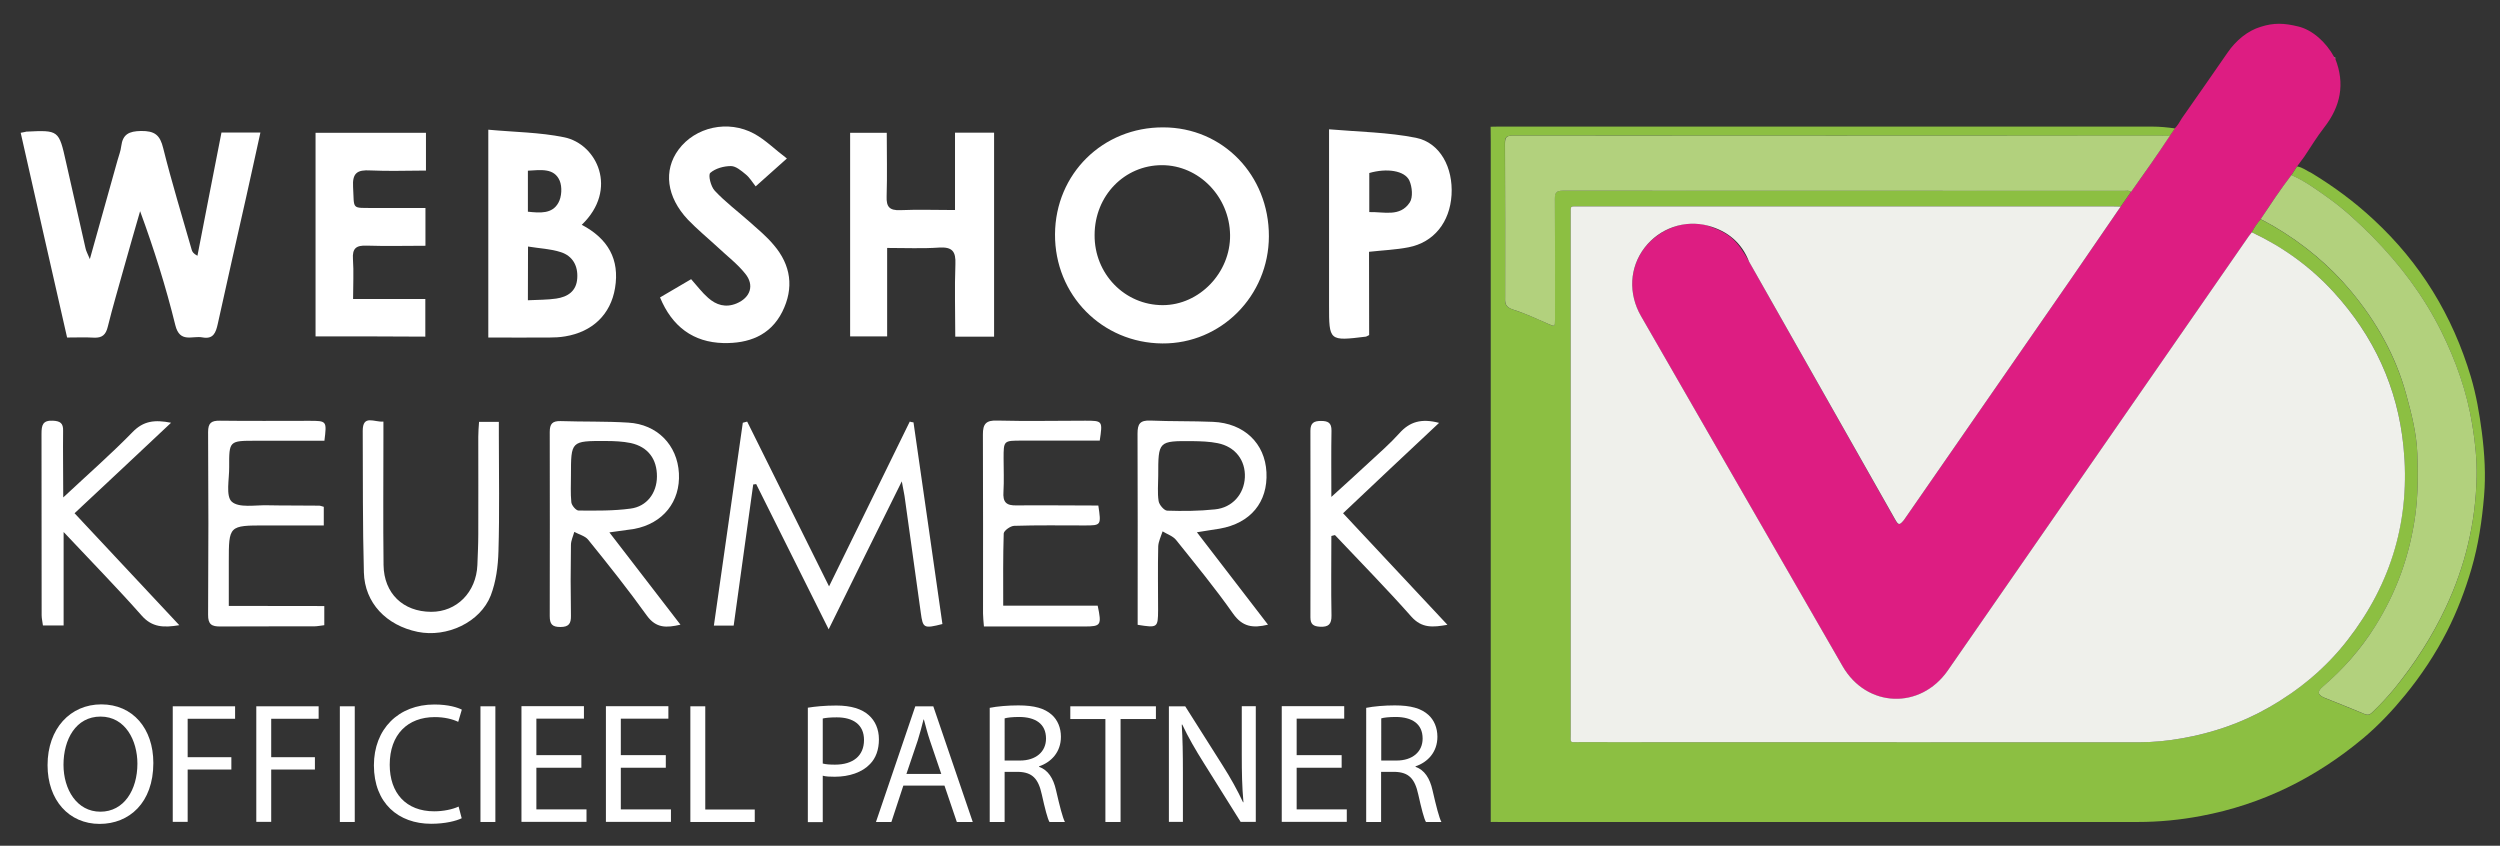
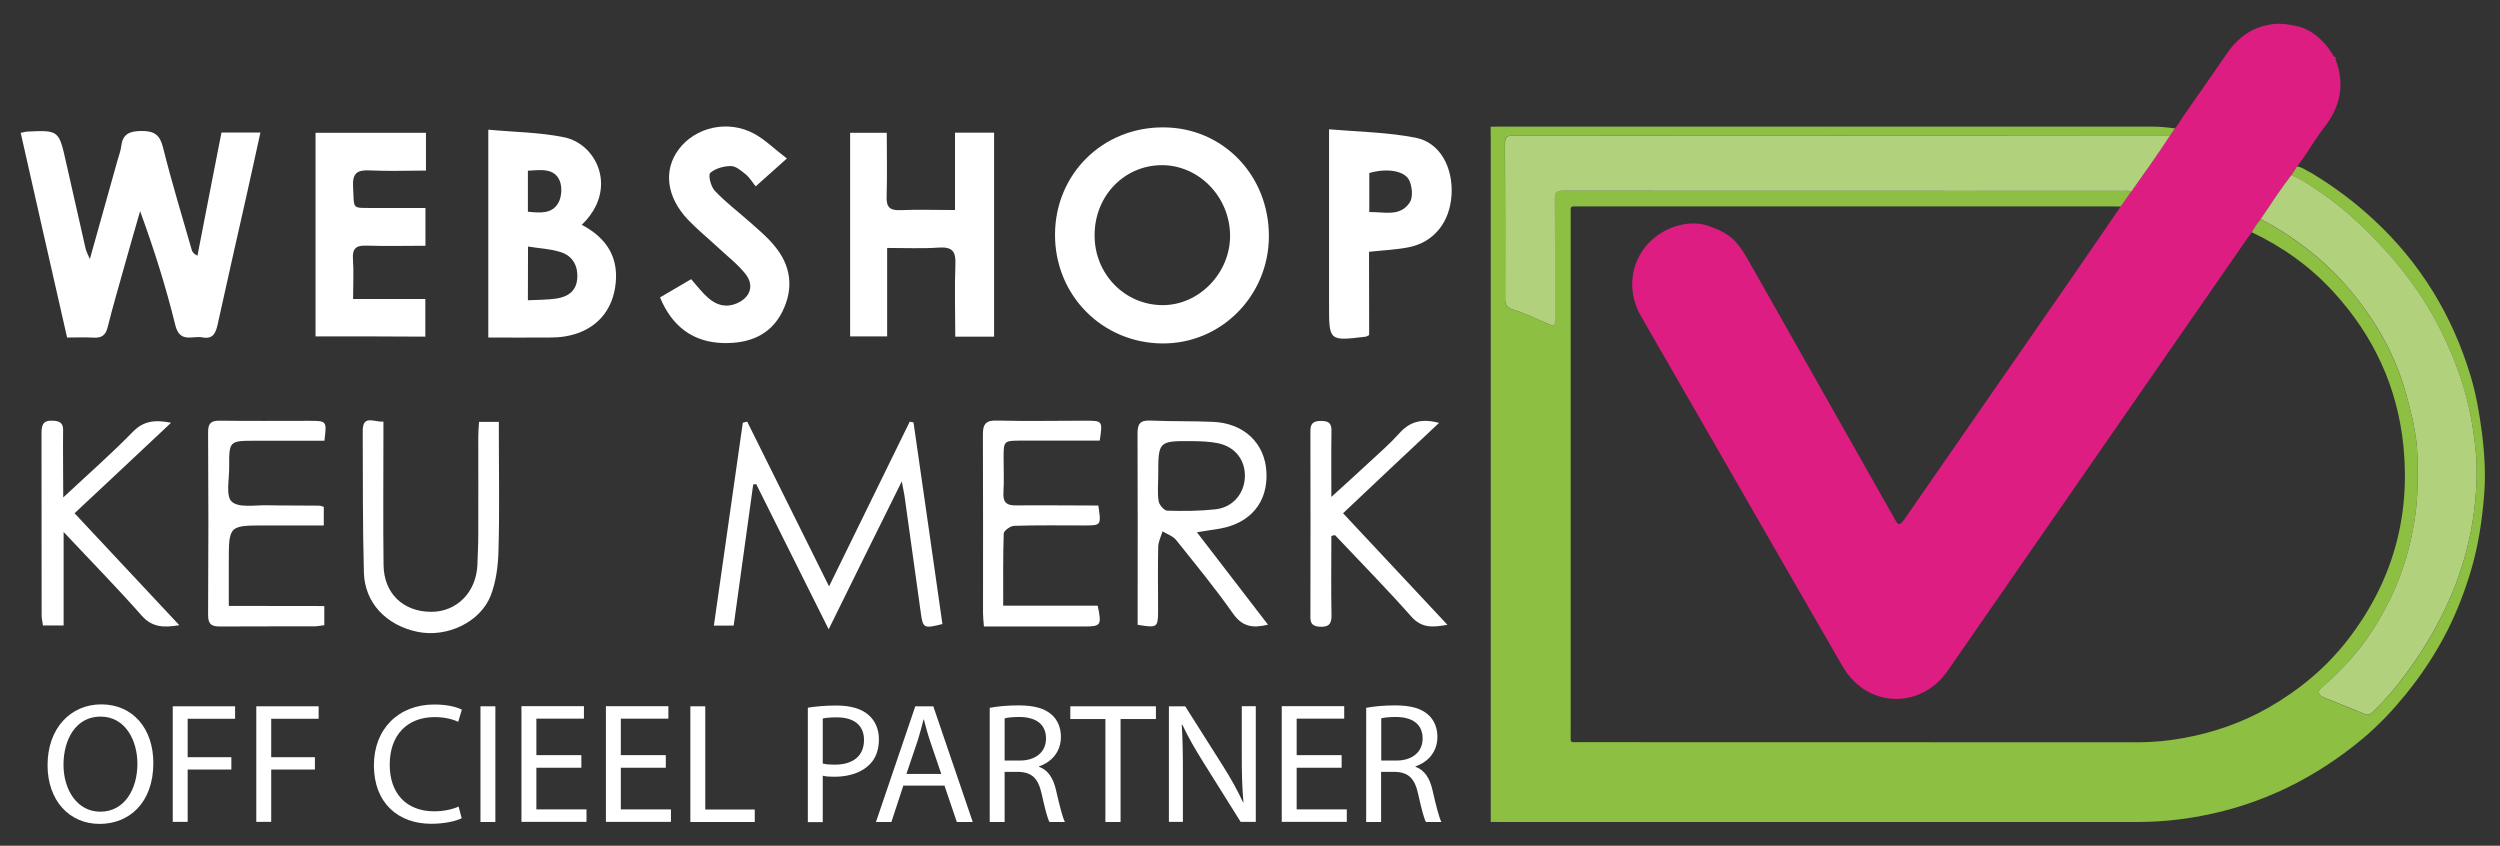
<svg xmlns="http://www.w3.org/2000/svg" version="1.1" id="Layer_1" x="0px" y="0px" viewBox="0 0 1945 658" style="enable-background:new 0 0 1945 658;" xml:space="preserve">
  <rect x="0" y="0" width="1945" height="658" fill="#333333" stroke="none" />
  <style type="text/css">
	.st0{fill:#DD1D82;}
	.st1{fill:#8CBF42;}
	.st2{fill:#EFF0EB;}
	.st3{fill:#B2D17D;}
	.st4{fill:#FFFFFF;}
</style>
  <g>
    <path class="st0" d="M1788,20.6c11,2.6,21.7,12.2,28,23.8c0.3,0.4,0.6,0.8,0.9,1.3l-0.1-0.1c7.8,19.6,4.2,37.2-8.6,53.6   c-5.6,7.2-10.3,15-15.4,22.6c-1.9,2.6-3.8,5.1-5.7,7.7c-1.5,2.3-3,4.5-4.4,6.8c-8.5,11.1-16.3,22.7-23.9,34.4   c-2.6,3.1-5,6.4-6.9,10.1c-0.8,1-1.7,2.1-2.4,3.1c-78,112.6-156.1,225.2-234.1,337.8c-21.2,30.7-63.1,29.1-81.8-3.2   c-29.6-51.3-59.2-102.6-88.7-154c-22.8-39.5-45.5-79-68.2-118.5c-10-17.4-9-37.7,2.7-53.1c11.6-15.2,33.3-23,49.9-17.1   c16.6,5.9,22.1,11.1,31.6,27.9c9.4,16.6,113.6,200.8,113.6,200.8c2.4,4.2,3.3,4.3,6.4,0.5c0.6-0.8,1.2-1.6,1.7-2.4   c43-62.1,86.1-124.2,129.1-186.3c12.8-18.5,25.4-37,38.1-55.5c2.6-3.8,5.3-7.5,7.9-11.3c10.4-14.4,20.6-28.9,30.2-43.7   c1.3-1.9,2.7-3.9,4-5.8c2.3-2.4,4-5.2,5.6-8c11.8-17,23.8-33.9,35.5-51c6.5-9.5,15.7-17.1,25.7-20.1   C1768.9,17.6,1777,17.9,1788,20.6z" />
    <path class="st1" d="M1159.8,639.5c0-176.3,0-352.6,0-528.9c0-4,0-8-0.1-12c1.8,0,3.7-0.1,5.5-0.1c169.8,0,339.6,0,509.5,0   c5.8,0,11.6,0.6,17.4,1.4c-1.3,1.9-2.7,3.9-4,5.8c-2.5,0-5-0.1-7.5-0.1c-168-0.1-335.9,0-503.9-0.1c-5,0-6,1.6-5.9,6.2   c0.2,39.5,0.1,79,0.1,118.5c0,4.8-0.8,8.5,6.3,10.7c9.3,2.9,18.5,7.1,27.5,11.2c4.9,2.2,5,2,5-3.6c0-31.3,0.1-62.6-0.1-94   c0-4.8,1.3-6.1,6.1-6.1c145.6,0.1,291.3,0.1,436.9,0.1c1.8,0,3.7-0.6,5.2,0.9c-2.6,3.8-5.3,7.5-7.9,11.3c-1.8,0-3.7-0.1-5.5-0.1   c-138.7,0-277.3,0-416,0c-7.2,0-6.4-0.9-6.4,6.3c0,134.7,0,269.3,0,404c0,7.5-1,6.5,6.7,6.5c145,0,290,0,435,0.1   c11.4,0,22.7-1.1,33.9-3.1c23.9-4.2,46.6-12,67.7-24.1c23.7-13.6,44.3-30.8,61.1-52.3c34.4-44.4,49-94.7,43.5-150.6   c-4.6-46.1-23.1-86-54.3-120.1c-18.1-19.8-39.5-35.1-63.7-46.6c1.9-3.6,4.2-7,6.9-10.1c3.4,1.8,6.8,3.5,10.1,5.5   c23,13.5,43.3,30.3,60.4,50.8c19.7,23.7,34.4,50,42.7,79.9c4.2,15.2,8.1,30.5,8.7,46.3c0.6,15.9,0.6,31.9-1.6,47.8   c-4.3,31.1-14.6,59.9-31.3,86.5c-11.2,17.7-24.8,33.3-40.7,46.9c-4.6,3.9-4,6.5,1.7,8.8c10.3,4.2,20.7,8.2,30.9,12.5   c2.4,1,3.9,0.6,5.7-1.1c6.2-6,12.2-12.3,17.7-19c15.8-19.4,29.2-40.3,39.8-63c15-32.1,23.1-65.7,23.9-101   c0.3-13.7-1.1-27.2-3.3-40.6c-4.2-25.6-12.7-49.9-24.2-73.1c-13.7-27.5-31.9-51.7-53.4-73.5c-10.6-10.7-21.6-21.1-34-29.9   c-9.3-6.7-18.6-13.5-29.2-18.1c1.5-2.3,3-4.5,4.4-6.8c4.3,0.6,7.6,3.5,11.4,5.2c17.3,10.5,33.4,22.4,48.2,36.2   c36.5,33.8,61.4,74.7,75.6,122.2c4.2,14.1,6.7,28.7,8.6,43.3c2.1,16.5,3.1,33,1.7,49.5c-1.6,19.1-4.4,38.1-9.8,56.6   c-4.9,16.8-11.1,33-19,48.6c-9.1,17.8-20.1,34.4-32.8,49.9c-9.9,12.1-20.6,23.4-32.5,33.4c-36.9,30.8-78.6,51.5-126,60.4   c-16.3,3.1-32.8,4.7-49.4,4.7c-165.6,0-331.3,0-496.9,0C1164.1,639.4,1162,639.5,1159.8,639.5z" />
    <path class="st2" d="M1816.9,45.6c-0.3-0.4-0.6-0.8-0.9-1.3C1816.6,44.6,1817.1,44.9,1816.9,45.6z" />
-     <path class="st2" d="M1360.8,203.6c-5.7-14.7-16.6-23.8-31.5-27.9c-18.6-5.1-38.3,1.9-49.9,17.1c-11.7,15.4-12.7,35.7-2.7,53.1   c22.7,39.5,45.5,79,68.2,118.5c29.6,51.3,59.1,102.7,88.7,154c18.7,32.3,60.5,33.9,81.8,3.2c78-112.6,156-225.2,234.1-337.8   c0.8-1.1,1.6-2.1,2.4-3.1c24.2,11.4,45.6,26.8,63.7,46.6c31.2,34.1,49.7,74.1,54.3,120.1c5.6,55.9-9,106.2-43.5,150.6   c-16.7,21.5-37.4,38.8-61.1,52.3c-21.1,12.1-43.8,19.9-67.7,24.1c-11.2,2-22.5,3.1-33.9,3.1c-145-0.1-290-0.1-435-0.1   c-7.8,0-6.7,1-6.7-6.5c0-134.7,0-269.3,0-404c0-7.2-0.8-6.3,6.4-6.3c138.7,0,277.3,0,416,0c1.8,0,3.7,0.1,5.5,0.1   c-12.7,18.5-25.4,37.1-38.1,55.5c-43,62.1-86.1,124.2-129.1,186.3c-0.6,0.8-1.1,1.7-1.7,2.4c-3.2,3.8-4,3.7-6.4-0.5" />
    <path class="st2" d="M1360.8,203.5" />
    <path class="st3" d="M1657.9,149.4c-1.5-1.5-3.5-0.9-5.2-0.9c-145.6,0-291.3,0-436.9-0.1c-4.8,0-6.1,1.4-6.1,6.1   c0.2,31.3,0.1,62.6,0.1,94c0,5.6-0.1,5.8-5,3.6c-9.1-4-18.2-8.3-27.5-11.2c-7.1-2.2-6.3-5.9-6.3-10.7c0-39.5,0.1-79-0.1-118.5   c0-4.6,1-6.2,5.9-6.2c168,0.1,335.9,0.1,503.9,0c2.5,0,5,0.1,7.5,0.1C1678.4,120.5,1668.2,135,1657.9,149.4z" />
    <path class="st3" d="M1782.7,136.2c10.6,4.6,19.8,11.4,29.2,18.1c12.3,8.8,23.4,19.2,34,29.9c21.5,21.8,39.7,46,53.4,73.5   c11.5,23.2,20.1,47.5,24.2,73.1c2.2,13.4,3.6,27,3.3,40.6c-0.8,35.4-8.9,69-23.9,101c-10.6,22.7-24.1,43.6-39.8,63   c-5.5,6.7-11.4,13-17.7,19c-1.8,1.7-3.3,2.1-5.7,1.1c-10.3-4.3-20.6-8.4-30.9-12.5c-5.7-2.3-6.3-4.9-1.7-8.8   c15.9-13.6,29.6-29.1,40.7-46.9c16.7-26.6,27-55.3,31.3-86.5c2.2-15.9,2.2-31.9,1.6-47.8c-0.6-15.8-4.5-31.1-8.7-46.3   c-8.2-29.9-23-56.2-42.7-79.9c-17-20.5-37.4-37.3-60.4-50.8c-3.3-1.9-6.7-3.7-10.1-5.5C1766.5,158.9,1774.2,147.3,1782.7,136.2z" />
    <path class="st4" d="M16.1,103.3c2.5-0.4,3.5-0.7,4.4-0.9c25.3-1.2,25.3-1.2,30.9,23.9c5,22.2,10,44.5,15.1,66.7   c0.4,2.2,1.6,4.2,3.4,8.6c7.6-27.2,14.6-52,21.5-76.8c1-3.7,2.5-7.3,2.9-11c1.2-9.4,6-11.7,15.4-11.9c10.7-0.1,14.8,3.1,17.3,13.5   c6.6,26.5,14.6,52.5,22.1,78.8c0.4,1.6,1.3,3.1,4.5,4.8c6.1-31.8,12.4-63.5,18.7-95.9c10,0,19.5,0,30.3,0   c-3.8,17.1-7.3,33.5-11,49.9c-7.5,33.1-14.9,66-22.2,99.1c-1.5,6.7-3.4,12-11.9,10.4c-7.8-1.5-17.6,4.7-21.1-9.5   c-7.3-29.7-16.5-59-27.4-88.7c-4.2,14.6-8.5,29.4-12.6,44.1c-4.2,15.2-8.8,30.6-12.6,46c-1.5,6.1-4.4,8.6-10.7,8.3   c-6.9-0.4-13.6-0.1-20.9-0.1C40,209,28.1,156.6,16.1,103.3z" />
    <path class="st4" d="M987.2,183.8c-0.1,46.4-37.2,83.7-82.8,83.4c-47.1-0.3-83.9-37.8-83.6-85c0.3-47,37.2-83.3,84.2-83.1   C951.3,99.1,987.3,136.3,987.2,183.8z M904,128.5c-29.1,0-52.3,23.7-52.4,54.2c-0.3,30.3,23.4,54.7,53,54.7   c28.5,0,52.8-25.3,52.4-54.6C956.6,153,932.7,128.5,904,128.5z" />
    <path class="st4" d="M452.6,174.9c20.5,10.8,29.6,26.9,25.9,49.2c-3.4,20.6-17.6,34.1-38.8,37.6c-4.1,0.7-8.2,0.9-12.4,0.9   c-15.5,0.1-31,0-47.4,0c0-53.6,0-106.3,0-161.7c20.2,1.9,40,2,59,5.9C464.5,112,481.3,147.4,452.6,174.9z M410.7,233.6   c8.2-0.4,15.2-0.3,22-1.3c8.9-1.3,15.8-5.7,16.4-15.8c0.7-9.8-3.7-17.4-12.7-20.3c-7.9-2.6-16.5-2.9-25.6-4.4   C410.7,206.8,410.7,219.4,410.7,233.6z M410.7,132.8c0,11,0,21.2,0,31.9c9.5,1,18.9,1.8,23.7-6.9c2.6-4.5,3.1-12.4,1-17.3   C431.1,130.6,420.8,132.2,410.7,132.8z" />
    <path class="st4" d="M690.2,192.9c0,23.9,0,45.8,0,68.8c-10,0-19,0-28.8,0c0-52.7,0-105.1,0-158.4c9.1,0,18.2,0,28.5,0   c0,16.5,0.4,33.1-0.1,49.5c-0.3,8.1,2.2,11,10.5,10.7c13.8-0.6,27.5-0.1,42.7-0.1c0-20.5,0-40,0-60.2c10.8,0,20.3,0,30.4,0   c0,53,0,105.5,0,158.7c-10,0-19.5,0-30.2,0c0-19.3-0.6-37.8,0.1-56.4c0.4-9.8-2.3-13.5-12.6-12.9   C717.8,193.5,704.7,192.9,690.2,192.9z" />
    <path class="st4" d="M245.5,261.7c0-52.7,0-105.2,0-158.4c28.4,0,56.8,0,85.9,0c0,9.4,0,18.6,0,29.4c-14.3,0-28.8,0.6-43.2-0.1   c-10.2-0.6-14.2,1.9-13.5,13c1,17.7-1.6,16.1,16.2,16.2c13,0,26.2,0,40.1,0c0,10,0,19,0,29.4c-15.5,0-30.6,0.4-45.7-0.1   c-8.1-0.3-11.3,2-10.7,10.5c0.7,10,0.1,19.9,0.1,31c19,0,37.2,0,56.2,0c0,10.2,0,19.3,0,29.3C302.9,261.7,274.5,261.7,245.5,261.7z   " />
    <path class="st4" d="M1065.2,260.7c-1.9,0.9-2.2,1.2-2.5,1.2c-28.7,3.5-28.7,3.5-28.7-24.6c0-40.8,0-81.5,0-122.4   c0-3.7,0-7.5,0-14.3c23.4,2,46,2.3,67.6,6.6c18.9,3.8,29,23.3,27.7,44.5s-13.8,36.9-33.5,40.7c-9.7,1.9-19.8,2.3-30.7,3.5   C1065.2,217.5,1065.2,239.2,1065.2,260.7z M1065.3,165c11.6-0.3,23.9,4,31.5-7.5c2.6-4,1.9-12.1-0.3-17c-3.7-7.9-17.7-9.8-31.2-5.9   C1065.3,144.3,1065.3,154.1,1065.3,165z" />
    <path class="st4" d="M513.5,231.4c8.5-5,16.4-9.7,24.2-14.2c4.8,5.4,8.5,10.4,13.2,14.5c6.3,5.6,13.6,7.9,22.1,4.4   c10.8-4.5,14.2-14.2,6.7-23.3c-6-7.5-13.9-13.5-20.9-20.1c-7.9-7.3-16.2-14.1-23.6-21.8c-16.7-17.7-19.2-38.4-7.3-54.5   c13-17.6,38.5-23.4,58.8-12.4c8.8,4.8,16.2,12.3,25.5,19.3c-8.8,7.8-15.8,14.1-24.3,21.7c-2.9-3.7-4.8-7-7.8-9.4   c-3.4-2.8-7.6-6.4-11.4-6.4c-5.6,0-12.1,1.8-16.1,5.3c-1.8,1.6,0.4,10.7,3.5,13.9c8.2,8.8,18,16.1,27.1,24.2   c6.4,5.7,13.2,11.3,18.7,17.9c13.5,15.7,16,33.5,6.7,52.1c-9.4,18.7-26.5,24.7-45.8,24.3C539.3,266.3,522.9,254.1,513.5,231.4z" />
    <path class="st4" d="M710.7,328.6c7.5,52.4,15.1,104.7,22.5,156.9c-14.5,3.7-15.2,3.2-16.8-8.6c-4.1-29.4-8.2-58.8-12.3-88.3   c-0.4-3.7-1.3-7.2-2.5-14.1c-19.5,39.2-37.5,75.7-56.9,115.1c-19.3-38.8-37.9-75.8-56.4-113c-0.7,0.1-1.5,0.3-2.3,0.3   c-5,36.4-10.1,72.9-15.2,109.8c-4.8,0-9.1,0-15.4,0c7.6-53,15.1-105.4,22.5-157.8c1.2-0.3,2.2-0.6,3.4-0.9   c21.1,42.6,42.3,85,63.7,128.2c21.2-43.3,42-85.8,62.8-128.2C708.5,328.3,709.6,328.5,710.7,328.6z" />
-     <path class="st4" d="M474.1,414.2C493,438.8,511,462,529.4,486c-10.8,2.5-18.9,2.9-26.1-7c-14.5-20.2-30-39.7-45.7-59.1   c-2.3-2.9-7.2-4.1-10.8-6.1c-0.9,3.4-2.6,6.7-2.6,10.2c-0.3,18.3-0.3,36.6,0,55c0.1,6-1.5,8.8-8.2,8.8c-6.4,0-8.3-2.2-8.3-8.5   c0.1-47.7,0.1-95.4,0-143.2c0-6.3,2-8.6,8.3-8.5c17.6,0.6,35.3,0.1,52.8,1.2c22.5,1.3,38.2,17.4,39.4,39.4   c1.2,22.1-12.4,39.1-34.8,43.3C487.9,412.3,482.2,413.1,474.1,414.2z M444.2,370c0,6.9-0.4,13.9,0.3,20.8c0.3,2.5,3.7,6.4,5.6,6.4   c13.5,0.1,27.1,0.3,40.4-1.5c12.7-1.6,20.5-12.1,20.6-24.9c0.1-13.6-6.9-23.1-20.3-26.1c-6.3-1.3-13-1.6-19.6-1.6   C444.2,343,444.2,343.1,444.2,370z" />
    <path class="st4" d="M885.1,486.1c0-4.2,0-8.1,0-11.9c0-45.7,0.1-91.2-0.1-136.9c0-7.6,2-10.4,10-10.1c16.2,0.7,32.5,0.3,48.7,1   c24.2,1,40.5,16.7,41.6,39.2c1.2,23.3-12.4,39.7-36.4,43.9c-5.3,0.9-10.7,1.6-17.7,2.8c18.7,24.4,36.7,47.7,55.3,71.9   c-12,2.9-19.9,1.6-27.1-8.5c-13.9-19.8-29.3-38.5-44.4-57.4c-2.5-3.1-7-4.5-10.5-6.7c-1.2,3.8-3.2,7.8-3.4,11.6   c-0.4,16.5-0.1,33.2-0.1,49.8C900.9,488.3,900.6,488.6,885.1,486.1z M901.1,370.2c0,6.6-0.7,13.2,0.3,19.6c0.4,2.9,4.2,7.3,6.6,7.5   c12.3,0.4,24.9,0.3,37.2-1c13.6-1.3,22.7-11.9,23.3-24.9c0.6-13.3-7.5-23.9-21.1-26.6c-6.3-1.3-13-1.5-19.5-1.6   C901.1,343,901.1,343.1,901.1,370.2z" />
    <path class="st4" d="M854.5,393.3c2.3,15.4,2.2,15.5-10.5,15.5c-18.3,0-36.6-0.3-55,0.3c-2.9,0.1-7.9,3.7-8.1,5.9   c-0.6,18.3-0.4,36.4-0.4,56.2c25.2,0,49.5,0,73.5,0c3.2,15.2,2.6,16.2-10.2,16.2c-25.9,0-51.7,0-78.3,0c-0.3-4.1-0.7-7-0.7-10.1   c0-46.4,0.1-92.7-0.1-139.1c-0.1-8.6,2.6-11.3,11.1-11c22.8,0.6,45.7,0.1,68.5,0.1c13.6,0,13.6,0.1,11.3,15.5   c-20.1,0-40.4,0-60.6,0c-14.2,0-14.2,0-14.2,13.8c0,8.6,0.4,17.3-0.1,25.9c-0.6,8.1,2,11,10.5,10.7   C812.1,393,833,393.3,854.5,393.3z" />
    <path class="st4" d="M252.3,471.5c0,5.6,0,9.8,0,14.9c-2.8,0.3-5.4,0.9-8.1,0.9c-24.2,0.1-48.5-0.1-72.6,0.1   c-6.9,0.1-9.8-1.6-9.7-9.2c0.3-47.4,0.3-94.7,0-142.1c0-7,2.5-8.9,9.1-8.8c23.1,0.3,46.3,0.1,69.5,0.1c13.8,0,13.8,0,11.9,15.5   c-17.6,0-35.4,0-53.3,0c-20.8,0-20.9,0-20.8,20.6c0.1,9.2-2.8,22.4,2,26.8c5.6,5,18,2.6,27.5,2.8c13.5,0.3,26.9,0.1,40.4,0.3   c1,0,1.9,0.4,3.7,0.9c0,4.2,0,8.5,0,14.5c-15.1,0-30.2,0-45.2,0c-28.7,0-28.7,0-28.7,28.5c0,11,0,22,0,34.1   C203.8,471.5,227.8,471.5,252.3,471.5z" />
    <path class="st4" d="M372.7,328.2c5.3,0,9.7,0,15.4,0c0,3.7,0,7,0,10.4c0,30.2,0.6,60.2-0.3,90.3c-0.3,11.6-1.9,23.7-6,34.4   c-8.2,20.9-34.1,32.9-56.8,28.3c-24.4-5-41.3-22.5-41.9-46.3c-1-36.6-0.7-73.3-0.9-110.1c0-12.9,8.9-6.6,16.1-7.2   c0,4.4,0,8.1,0,11.9c0,33.2-0.3,66.5,0.1,99.7c0.3,22.1,15.2,36.3,37,36.4c19.9,0.1,35.1-15.2,36-36.4c0.3-7.9,0.7-16,0.7-23.9   c0.1-25.3,0-50.5,0-75.8C372.1,336.2,372.4,332.6,372.7,328.2z" />
    <path class="st4" d="M49.2,387c19.5-18.2,37.3-33.8,53.9-50.8c8.5-8.8,17.3-9.8,30-7.3c-25.5,23.9-49.6,46.7-75.1,70.4   c27.1,29,53.9,57.5,81.5,87.1c-12.1,2-21.1,1.8-29.3-7.5c-19-21.5-39.1-42-60.7-65c0,25.6,0,48.7,0,72.7c-6.1,0-10.7,0-16.1,0   c-0.3-2.8-1-5.3-1-7.9c0-47.1,0-94.1-0.1-141.3c0-6.6,0.9-10.5,8.9-10.1c5.6,0.3,8.1,1.9,7.9,7.9C48.9,351.4,49.2,367.7,49.2,387z" />
    <path class="st4" d="M1035.8,417c0,20.6-0.3,41.1,0.1,61.8c0.1,6.9-2.3,9.1-8.9,8.8c-5.1-0.3-7.5-1.8-7.5-7.3   c0.1-48.5,0.1-96.8,0-145.2c0-6.1,2.8-7.6,8.2-7.6s8.3,1.3,8.2,7.6c-0.3,16.2-0.1,32.3-0.1,51.5c11-10,20.1-18.2,29-26.5   c8.1-7.5,16.5-14.8,23.9-23c8.1-9.1,17.3-11.7,30.9-8.1c-25.3,23.7-49.8,46.7-74.7,70.3c27.1,29,53.7,57.4,81.2,86.8   c-11.4,2-19.9,2.8-28.1-6.4c-19.2-21.7-39.5-42.3-59.4-63.4C1037.5,416.6,1036.6,416.7,1035.8,417z" />
    <g>
      <path class="st4" d="M119.3,593.6c0,31-18.8,47.4-41.8,47.4C53.7,641,37,622.6,37,595.3c0-28.6,17.8-47.3,41.8-47.3    C103.4,548,119.3,566.9,119.3,593.6z M49.4,595c0,19.2,10.4,36.5,28.7,36.5c18.4,0,28.8-17,28.8-37.4c0-17.9-9.3-36.6-28.7-36.6    C59,557.5,49.4,575.3,49.4,595z" />
      <path class="st4" d="M134.4,549.5h48.5v9.7H146v29.9h34v9.6h-34v40.7h-11.6V549.5z" />
      <path class="st4" d="M199.4,549.5h48.5v9.7H211v29.9h34v9.6h-34v40.7h-11.6V549.5z" />
-       <path class="st4" d="M276,549.5v90h-11.6v-90H276z" />
      <path class="st4" d="M359.2,636.6c-4.3,2.1-12.8,4.3-23.8,4.3c-25.4,0-44.5-16-44.5-45.5c0-28.2,19.1-47.3,47-47.3    c11.2,0,18.3,2.4,21.4,4l-2.8,9.5c-4.4-2.1-10.7-3.7-18.2-3.7c-21.1,0-35.1,13.5-35.1,37.1c0,22,12.7,36.2,34.6,36.2    c7.1,0,14.3-1.5,19-3.7L359.2,636.6z" />
      <path class="st4" d="M385.4,549.5v90h-11.6v-90H385.4z" />
      <path class="st4" d="M452.3,597.3h-35v32.4h39v9.7h-50.6v-90h48.6v9.7h-37v28.4h35V597.3z" />
      <path class="st4" d="M518,597.3h-35v32.4h39v9.7h-50.6v-90H520v9.7h-37v28.4h35V597.3z" />
      <path class="st4" d="M537.1,549.5h11.6v80.3h38.5v9.7h-50.1V549.5z" />
      <path class="st4" d="M628.4,550.6c5.6-0.9,13-1.7,22.3-1.7c11.5,0,19.9,2.7,25.2,7.5c4.9,4.3,7.9,10.8,7.9,18.8    c0,8.1-2.4,14.6-6.9,19.2c-6.1,6.5-16.2,9.9-27.5,9.9c-3.5,0-6.7-0.1-9.3-0.8v36.1h-11.6V550.6z M640,594c2.5,0.7,5.7,0.9,9.6,0.9    c14,0,22.6-6.8,22.6-19.2c0-11.9-8.4-17.6-21.2-17.6c-5.1,0-8.9,0.4-10.9,0.9V594z" />
      <path class="st4" d="M702.8,611.2l-9.3,28.3h-12l30.6-90h14l30.7,90h-12.4l-9.6-28.3H702.8z M732.3,602.1l-8.8-25.9    c-2-5.9-3.3-11.2-4.7-16.4h-0.3c-1.3,5.3-2.8,10.8-4.5,16.3l-8.8,26H732.3z" />
      <path class="st4" d="M770,550.7c5.9-1.2,14.3-1.9,22.3-1.9c12.4,0,20.4,2.3,26,7.3c4.5,4,7.1,10.1,7.1,17.1c0,11.9-7.5,19.8-17,23    v0.4c6.9,2.4,11.1,8.8,13.2,18.2c2.9,12.6,5.1,21.2,6.9,24.7h-12c-1.5-2.5-3.5-10.3-6-21.5c-2.7-12.4-7.5-17.1-18-17.5h-10.9v39    H770V550.7z M781.6,591.7h11.9c12.4,0,20.3-6.8,20.3-17.1c0-11.6-8.4-16.7-20.7-16.8c-5.6,0-9.6,0.5-11.5,1.1V591.7z" />
      <path class="st4" d="M860.1,559.4h-27.4v-9.9h66.6v9.9h-27.5v80.1h-11.8V559.4z" />
      <path class="st4" d="M909.4,639.5v-90h12.7l28.8,45.5c6.7,10.5,11.9,20,16.2,29.2l0.3-0.1c-1.1-12-1.3-23-1.3-37v-37.7h10.9v90    h-11.8l-28.6-45.7c-6.3-10-12.3-20.3-16.8-30l-0.4,0.1c0.7,11.4,0.9,22.2,0.9,37.1v38.5H909.4z" />
      <path class="st4" d="M1043.8,597.3h-35v32.4h39v9.7h-50.6v-90h48.6v9.7h-37v28.4h35V597.3z" />
      <path class="st4" d="M1062.9,550.7c5.9-1.2,14.3-1.9,22.3-1.9c12.4,0,20.4,2.3,26,7.3c4.5,4,7.1,10.1,7.1,17.1    c0,11.9-7.5,19.8-17,23v0.4c6.9,2.4,11.1,8.8,13.2,18.2c2.9,12.6,5.1,21.2,6.9,24.7h-12c-1.5-2.5-3.5-10.3-6-21.5    c-2.7-12.4-7.5-17.1-18-17.5h-10.9v39h-11.6V550.7z M1074.6,591.7h11.9c12.4,0,20.3-6.8,20.3-17.1c0-11.6-8.4-16.7-20.7-16.8    c-5.6,0-9.6,0.5-11.5,1.1V591.7z" />
    </g>
  </g>
</svg>